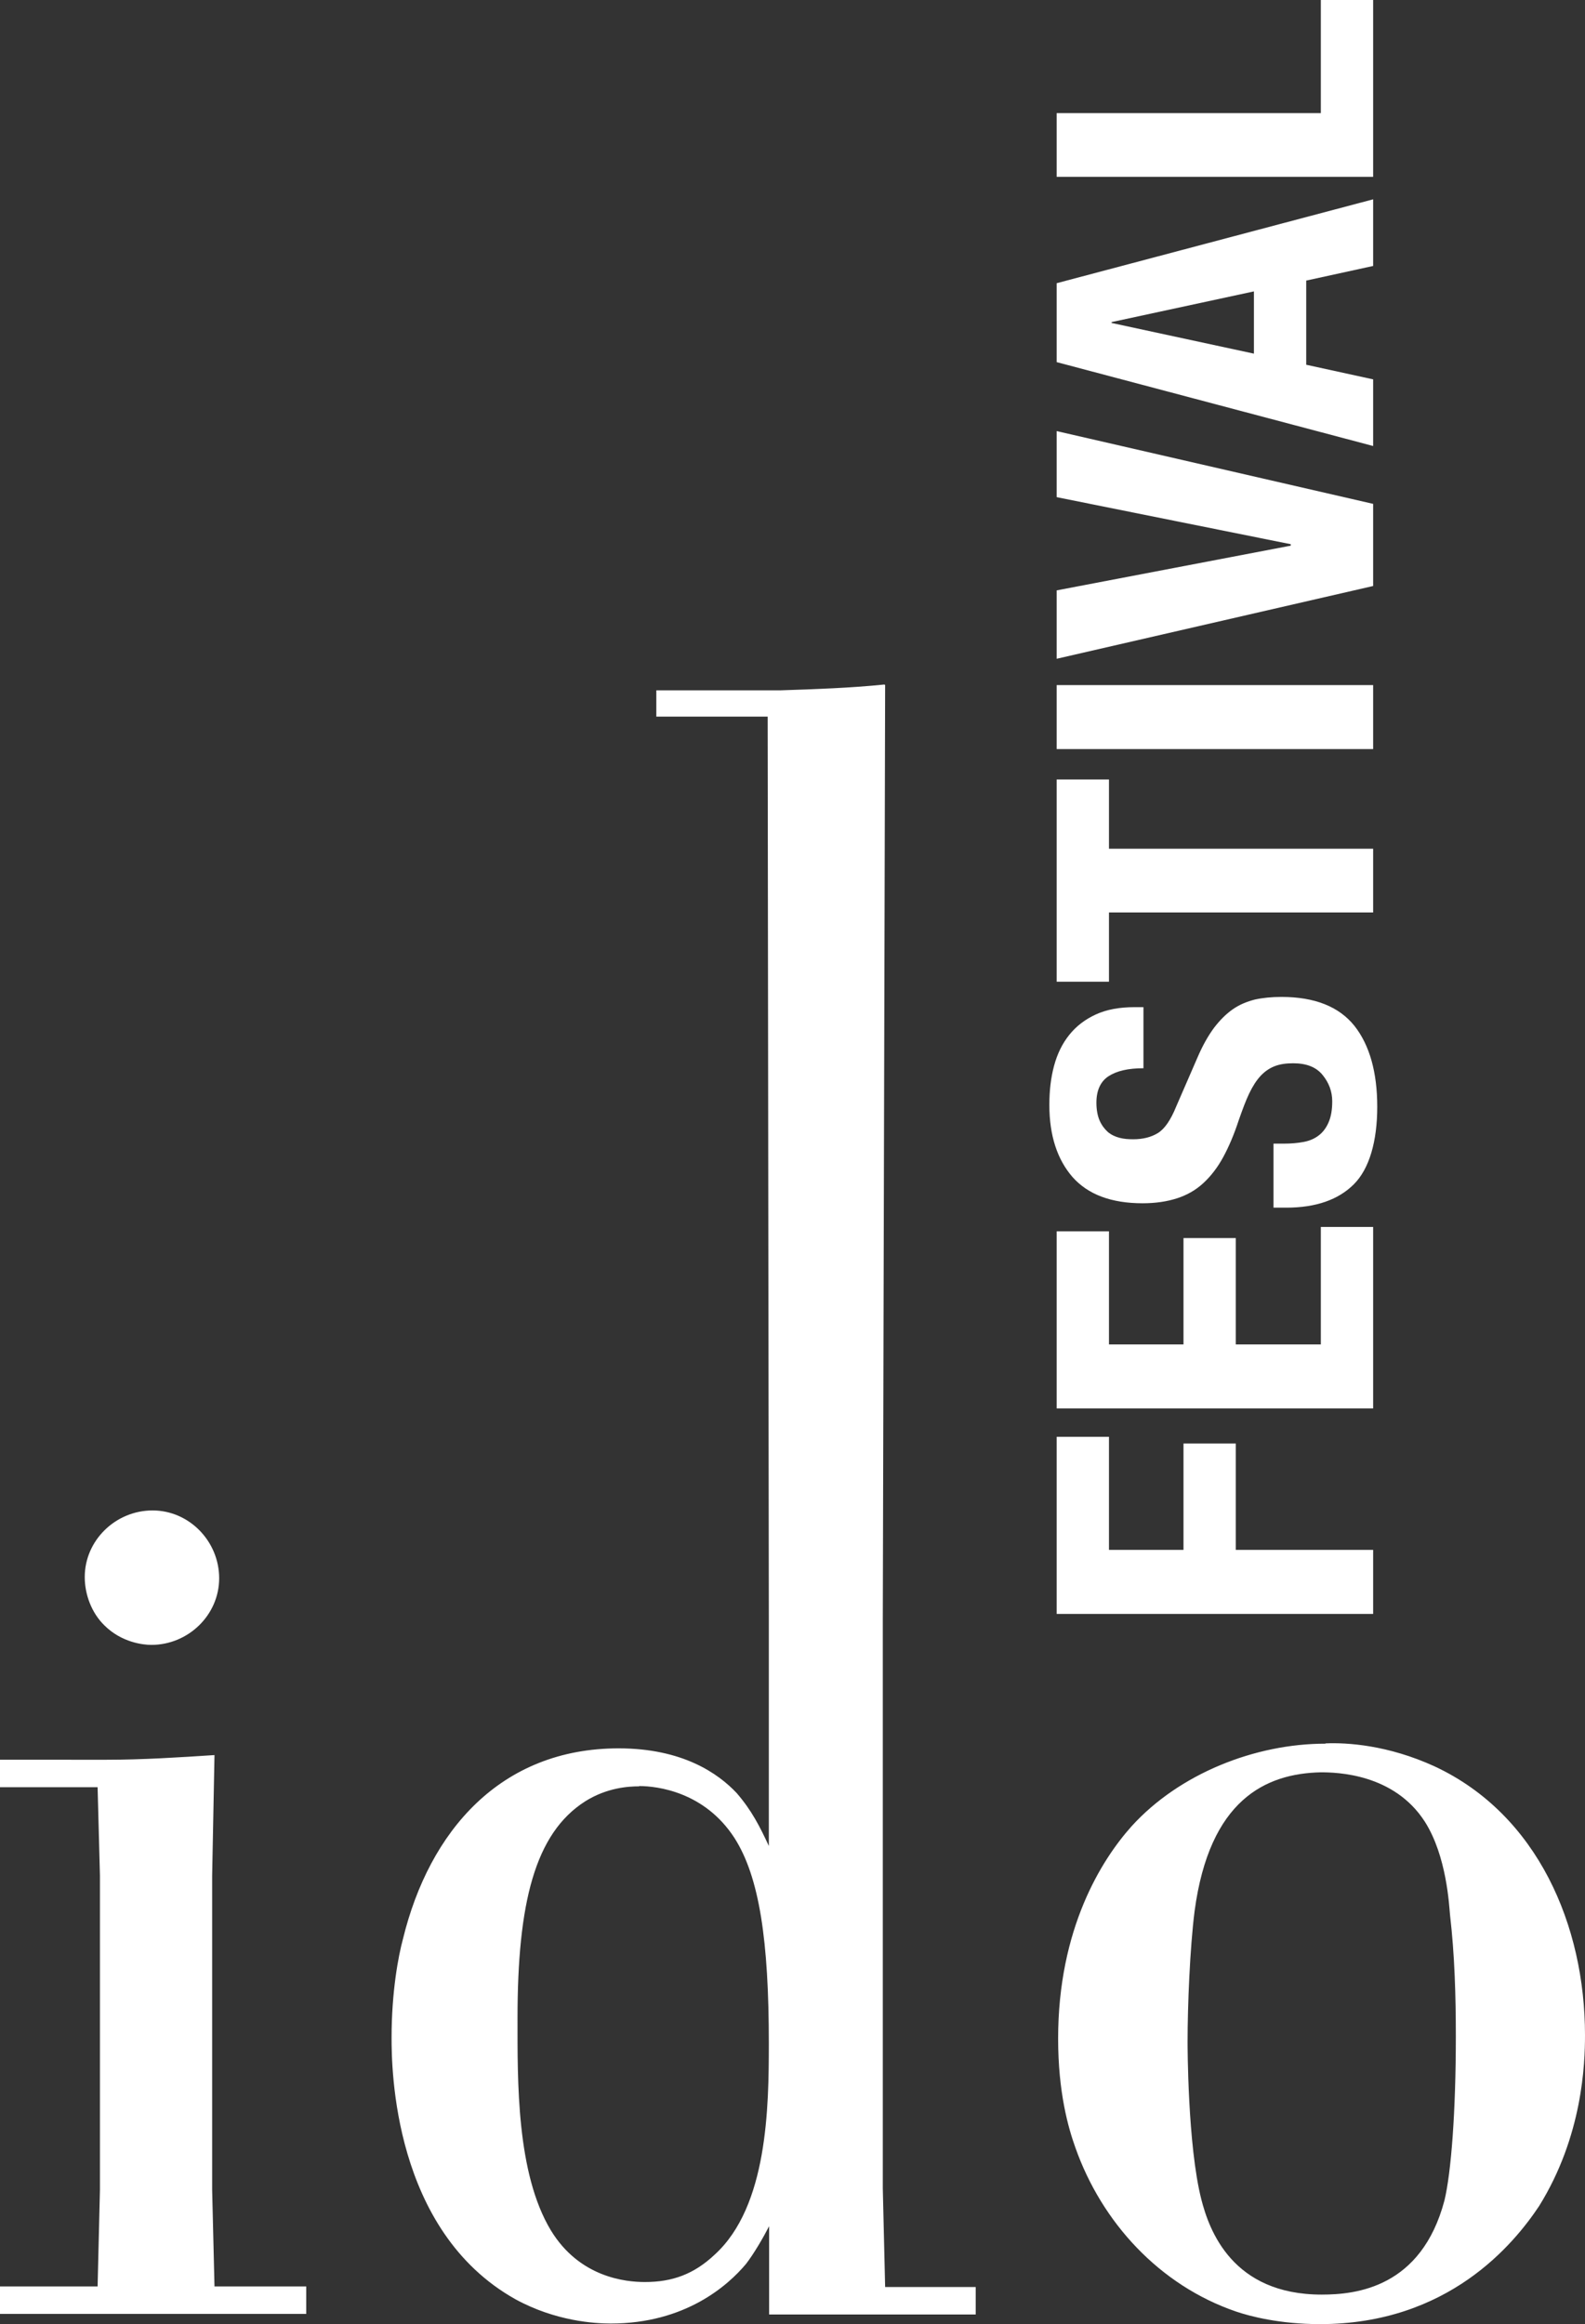
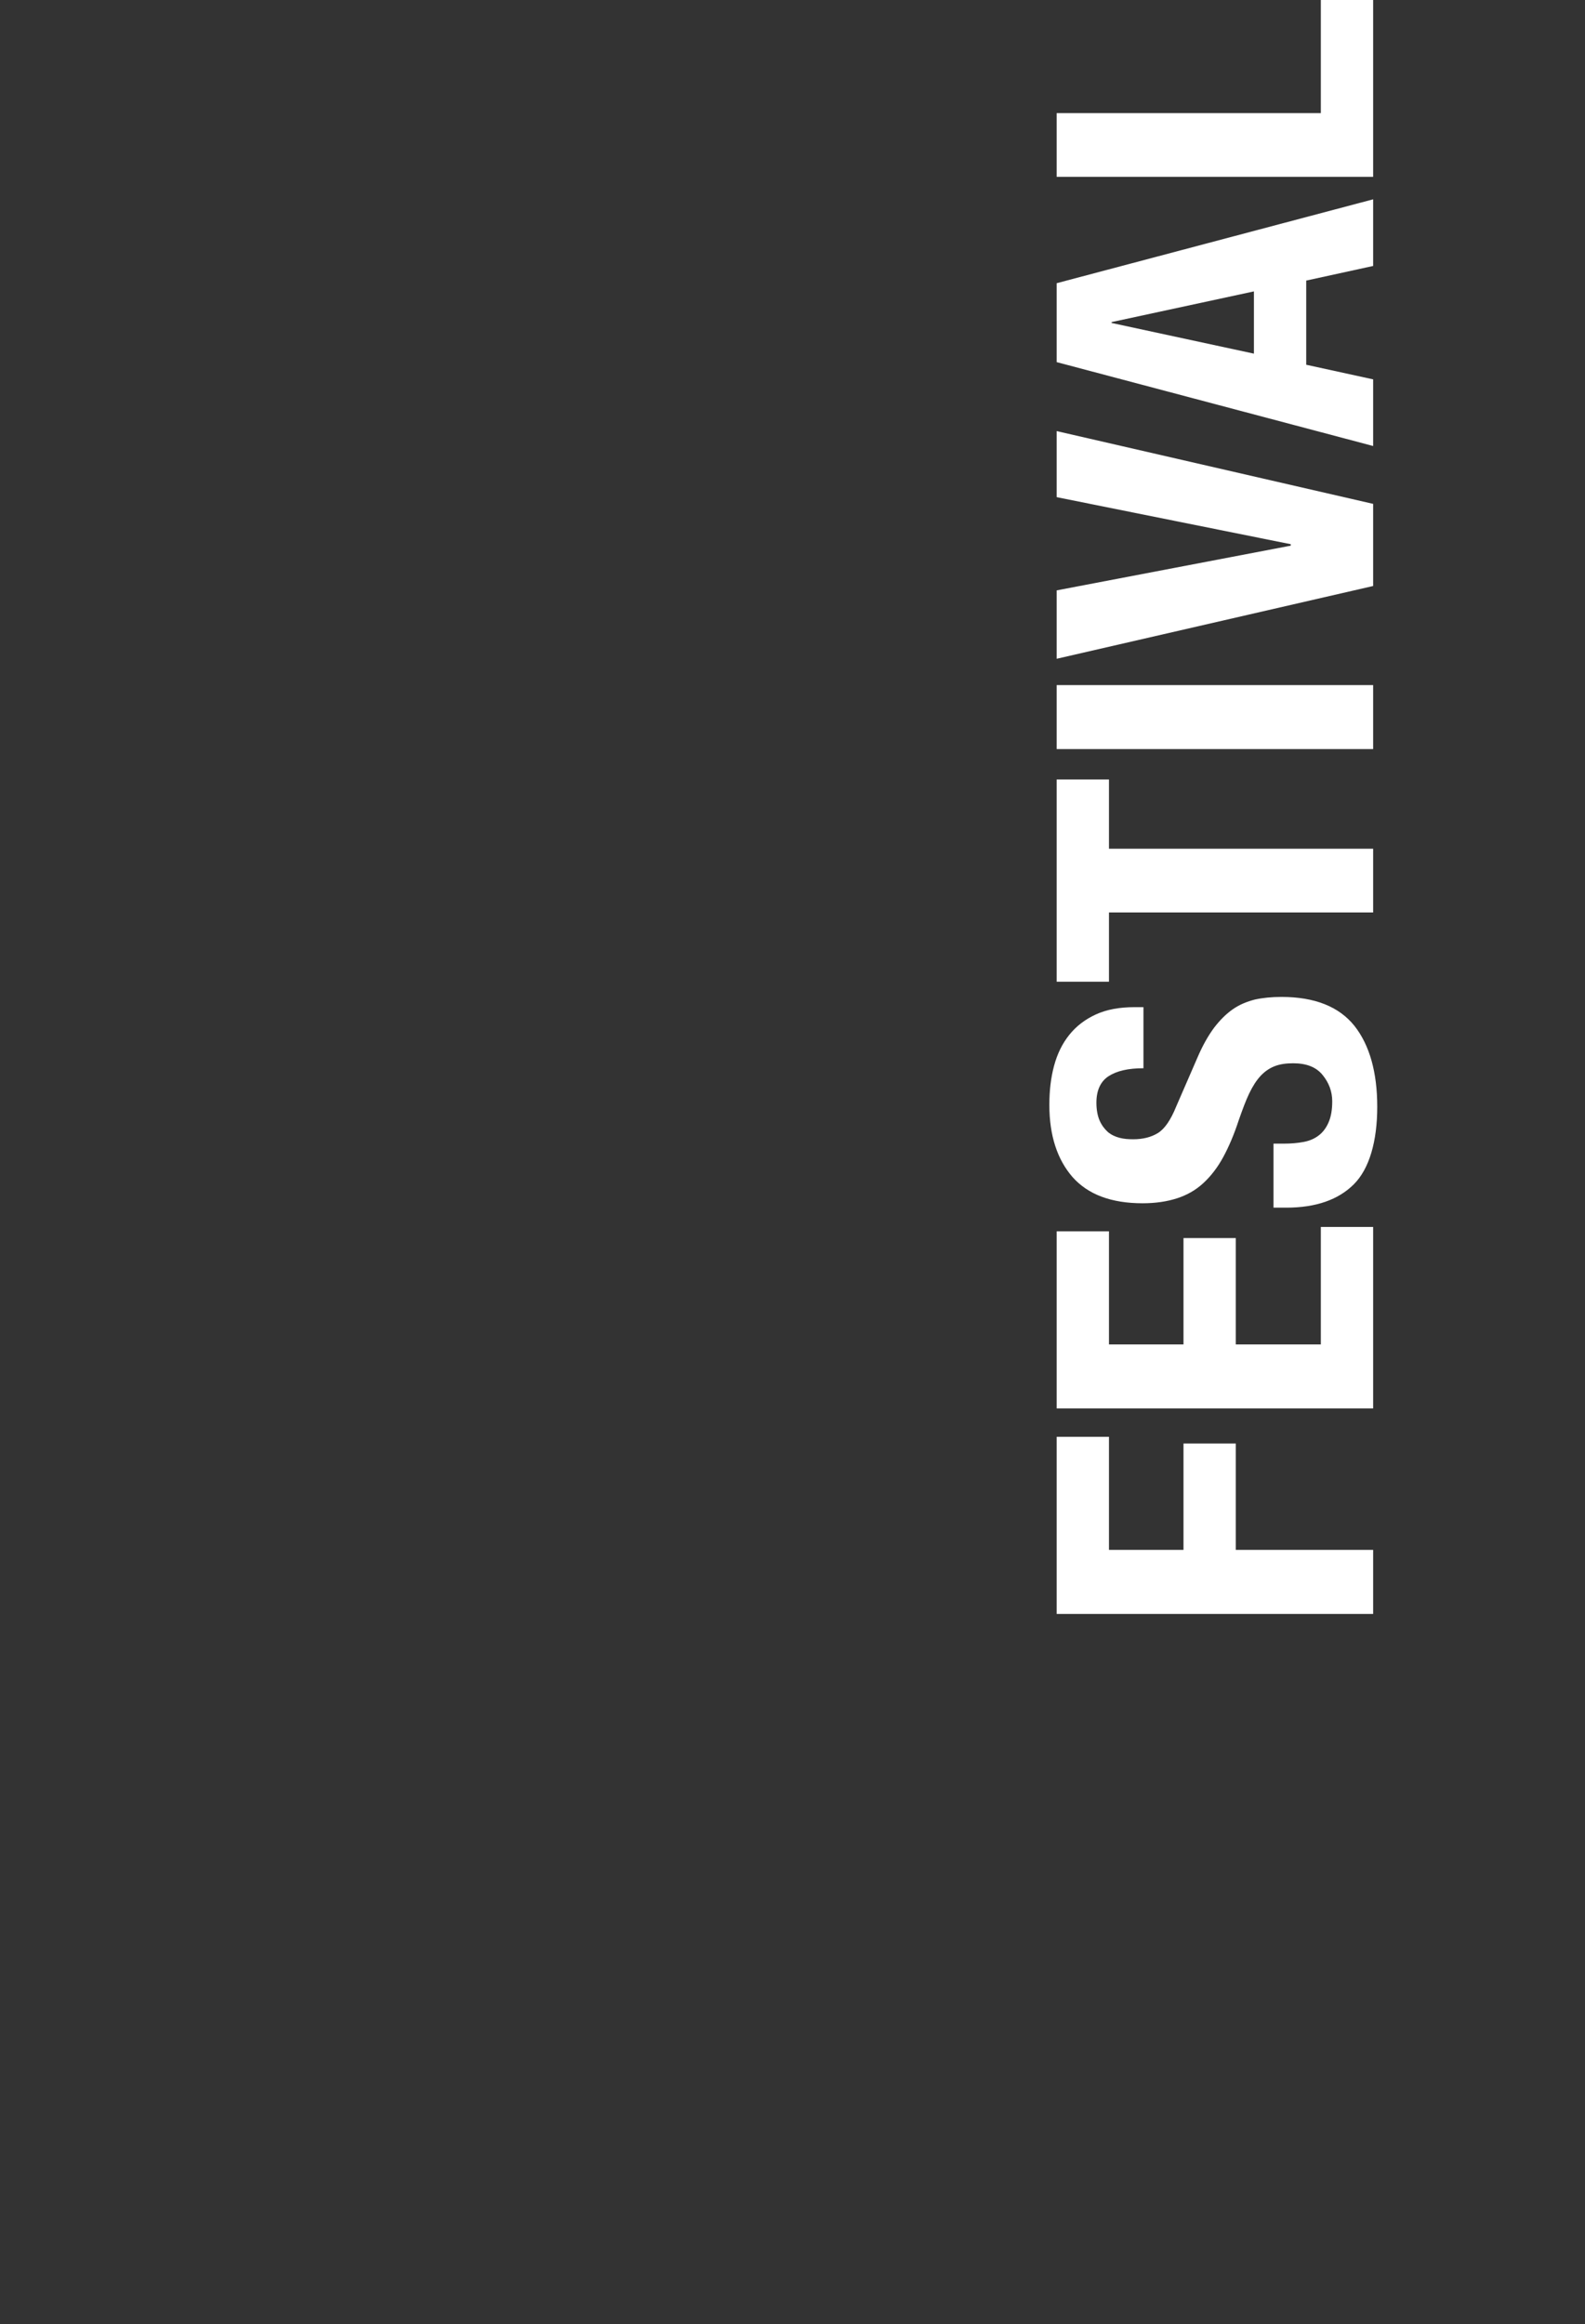
<svg xmlns="http://www.w3.org/2000/svg" id="uuid-2400452c-179e-4540-aea5-9bf439bede5f" data-name="Ebene 2" viewBox="0 0 54.24 79.52">
  <rect x="0" y="0" width="54.24" height="79.52" fill="#333333" stroke="none" />
  <defs>
    <style>
      .uuid-6d64b862-6fcf-4088-ab14-fc53b89b4e81 {
        fill: #fff;
      }
    </style>
  </defs>
  <g id="uuid-ffd9b024-21b1-4a5a-ace5-65fc7f3100df" data-name="uuid-e41efbcf-0e41-4616-807c-1a04ea797f81">
    <g id="uuid-dea319a2-1d79-48e3-a253-49479f498594" data-name="uuid-b3b6a936-bfc0-4c44-916c-466273b14981">
      <g>
-         <path class="uuid-6d64b862-6fcf-4088-ab14-fc53b89b4e81" d="M45.19,60.64c.55,0,2.51.04,3.57,1.69.75,1.18.83,2.87.86,3.18.16,1.37.2,2.79.2,4.16,0,2.59-.16,4.67-.39,5.62-.79,2.98-3.02,3.22-4.2,3.22-3.06,0-3.85-2.2-4.12-3.26-.47-1.85-.47-5.3-.47-5.38,0-1.26.08-3.22.24-4.48.51-3.81,2.43-4.71,4.32-4.75M45.35,59.66c-2.39,0-4.99,1.02-6.63,2.83-1.02,1.14-2.51,3.49-2.51,7.26,0,1.85.35,3.06.59,3.73.9,2.55,2.87,4.71,5.5,5.61.47.16,1.49.43,2.87.43,4.4,0,6.64-2.75,7.5-4.04,1.49-2.4,1.57-4.87,1.57-5.85,0-3.73-1.61-7.54-5.14-9.19-1.61-.74-3.02-.82-3.73-.79M21.87,61.11c.63,0,2.24.2,3.26,1.77.86,1.34,1.18,3.53,1.18,7.03,0,2.2-.04,5.58-1.85,7.23-.71.67-1.45.94-2.39.94-.67,0-2.24-.16-3.22-1.77-1.18-1.96-1.14-5.1-1.14-7.26,0-3.93.59-6.32,2.32-7.42.75-.47,1.49-.51,1.84-.51M30.27,23.42c-1.18.12-2.36.16-3.57.2h-4.24v.9h3.81l.04,30.94v7.7c-.31-.67-.59-1.22-1.1-1.81-.63-.67-1.85-1.53-4.04-1.53-4.04,0-6.48,2.83-7.38,6.52-.16.59-.39,1.81-.39,3.38,0,1.02.04,6.6,4.24,8.95,1.37.75,2.71.83,3.26.83,2.55,0,4.01-1.3,4.63-2.04.27-.35.59-.9.79-1.29v3.02h7.07v-.94h-3.1l-.08-3.38v-19.4l.08-32.04h-.02ZM3.57,55.61c.59.59,1.33.67,1.61.67,1.26,0,2.32-1.02,2.32-2.28s-1.02-2.32-2.28-2.32-2.32,1.02-2.32,2.28c0,.59.23,1.22.67,1.65M7.34,60.05c-1.22.08-2.47.16-3.69.16H0v.94h3.34l.08,3.02v10.76l-.08,3.3H0v.94h10.48v-.94h-3.14l-.08-3.3v-10.76l.08-4.12Z" />
        <path class="uuid-6d64b862-6fcf-4088-ab14-fc53b89b4e81" d="M36.16,6.06v-2.19h9.04V0h1.79v6.05h-10.83ZM36.16,12.39l10.83,2.87v-2.28l-2.29-.5v-2.88l2.29-.5v-2.28l-10.83,2.87v2.7ZM42.91,12.1l-4.87-1.05v-.03l4.87-1.05v2.12h0ZM44.17,18.66v-.04l-8.01-1.61v-2.26l10.83,2.49v2.81l-10.83,2.49v-2.34l8.01-1.53h0ZM36.16,23.44h10.83v2.19h-10.83v-2.19ZM37.95,26.67v2.37h9.04v2.18h-9.04v2.37h-1.79v-6.92h1.79ZM43.93,39.13c.25,0,.48-.02.69-.06s.38-.12.52-.23.25-.26.33-.45c.08-.19.12-.42.12-.71,0-.33-.11-.63-.33-.9s-.55-.4-1.01-.4c-.24,0-.45.03-.63.1s-.34.18-.48.33c-.14.15-.27.35-.39.6s-.23.55-.36.92c-.16.49-.34.91-.53,1.26s-.42.65-.68.89c-.26.24-.56.41-.9.52-.34.11-.73.17-1.18.17-1.07,0-1.87-.3-2.4-.9-.52-.6-.79-1.42-.79-2.46,0-.49.05-.93.16-1.34s.28-.76.52-1.06c.24-.3.54-.53.91-.7.37-.17.81-.25,1.33-.25h.3v2.09c-.52,0-.91.09-1.19.27s-.42.49-.42.91c0,.24.04.45.11.61s.17.29.28.39c.12.1.25.16.4.2s.31.05.47.05c.33,0,.61-.07.84-.21.23-.14.44-.44.63-.91l.73-1.68c.18-.42.37-.75.57-1.02.2-.26.41-.47.64-.63.23-.16.48-.26.75-.33.27-.06.58-.09.91-.09,1.14,0,1.97.33,2.5.99.52.66.78,1.59.78,2.77s-.27,2.12-.8,2.65c-.53.53-1.3.8-2.31.8h-.44v-2.19h.35ZM37.95,42.13v3.87h2.55v-3.64h1.79v3.64h2.91v-4.02h1.79v6.21h-10.83v-6.06s1.79,0,1.79,0ZM36.16,49.16h1.79v3.87h2.55v-3.64h1.79v3.64h4.7v2.19h-10.83v-6.06Z" />
      </g>
    </g>
  </g>
</svg>